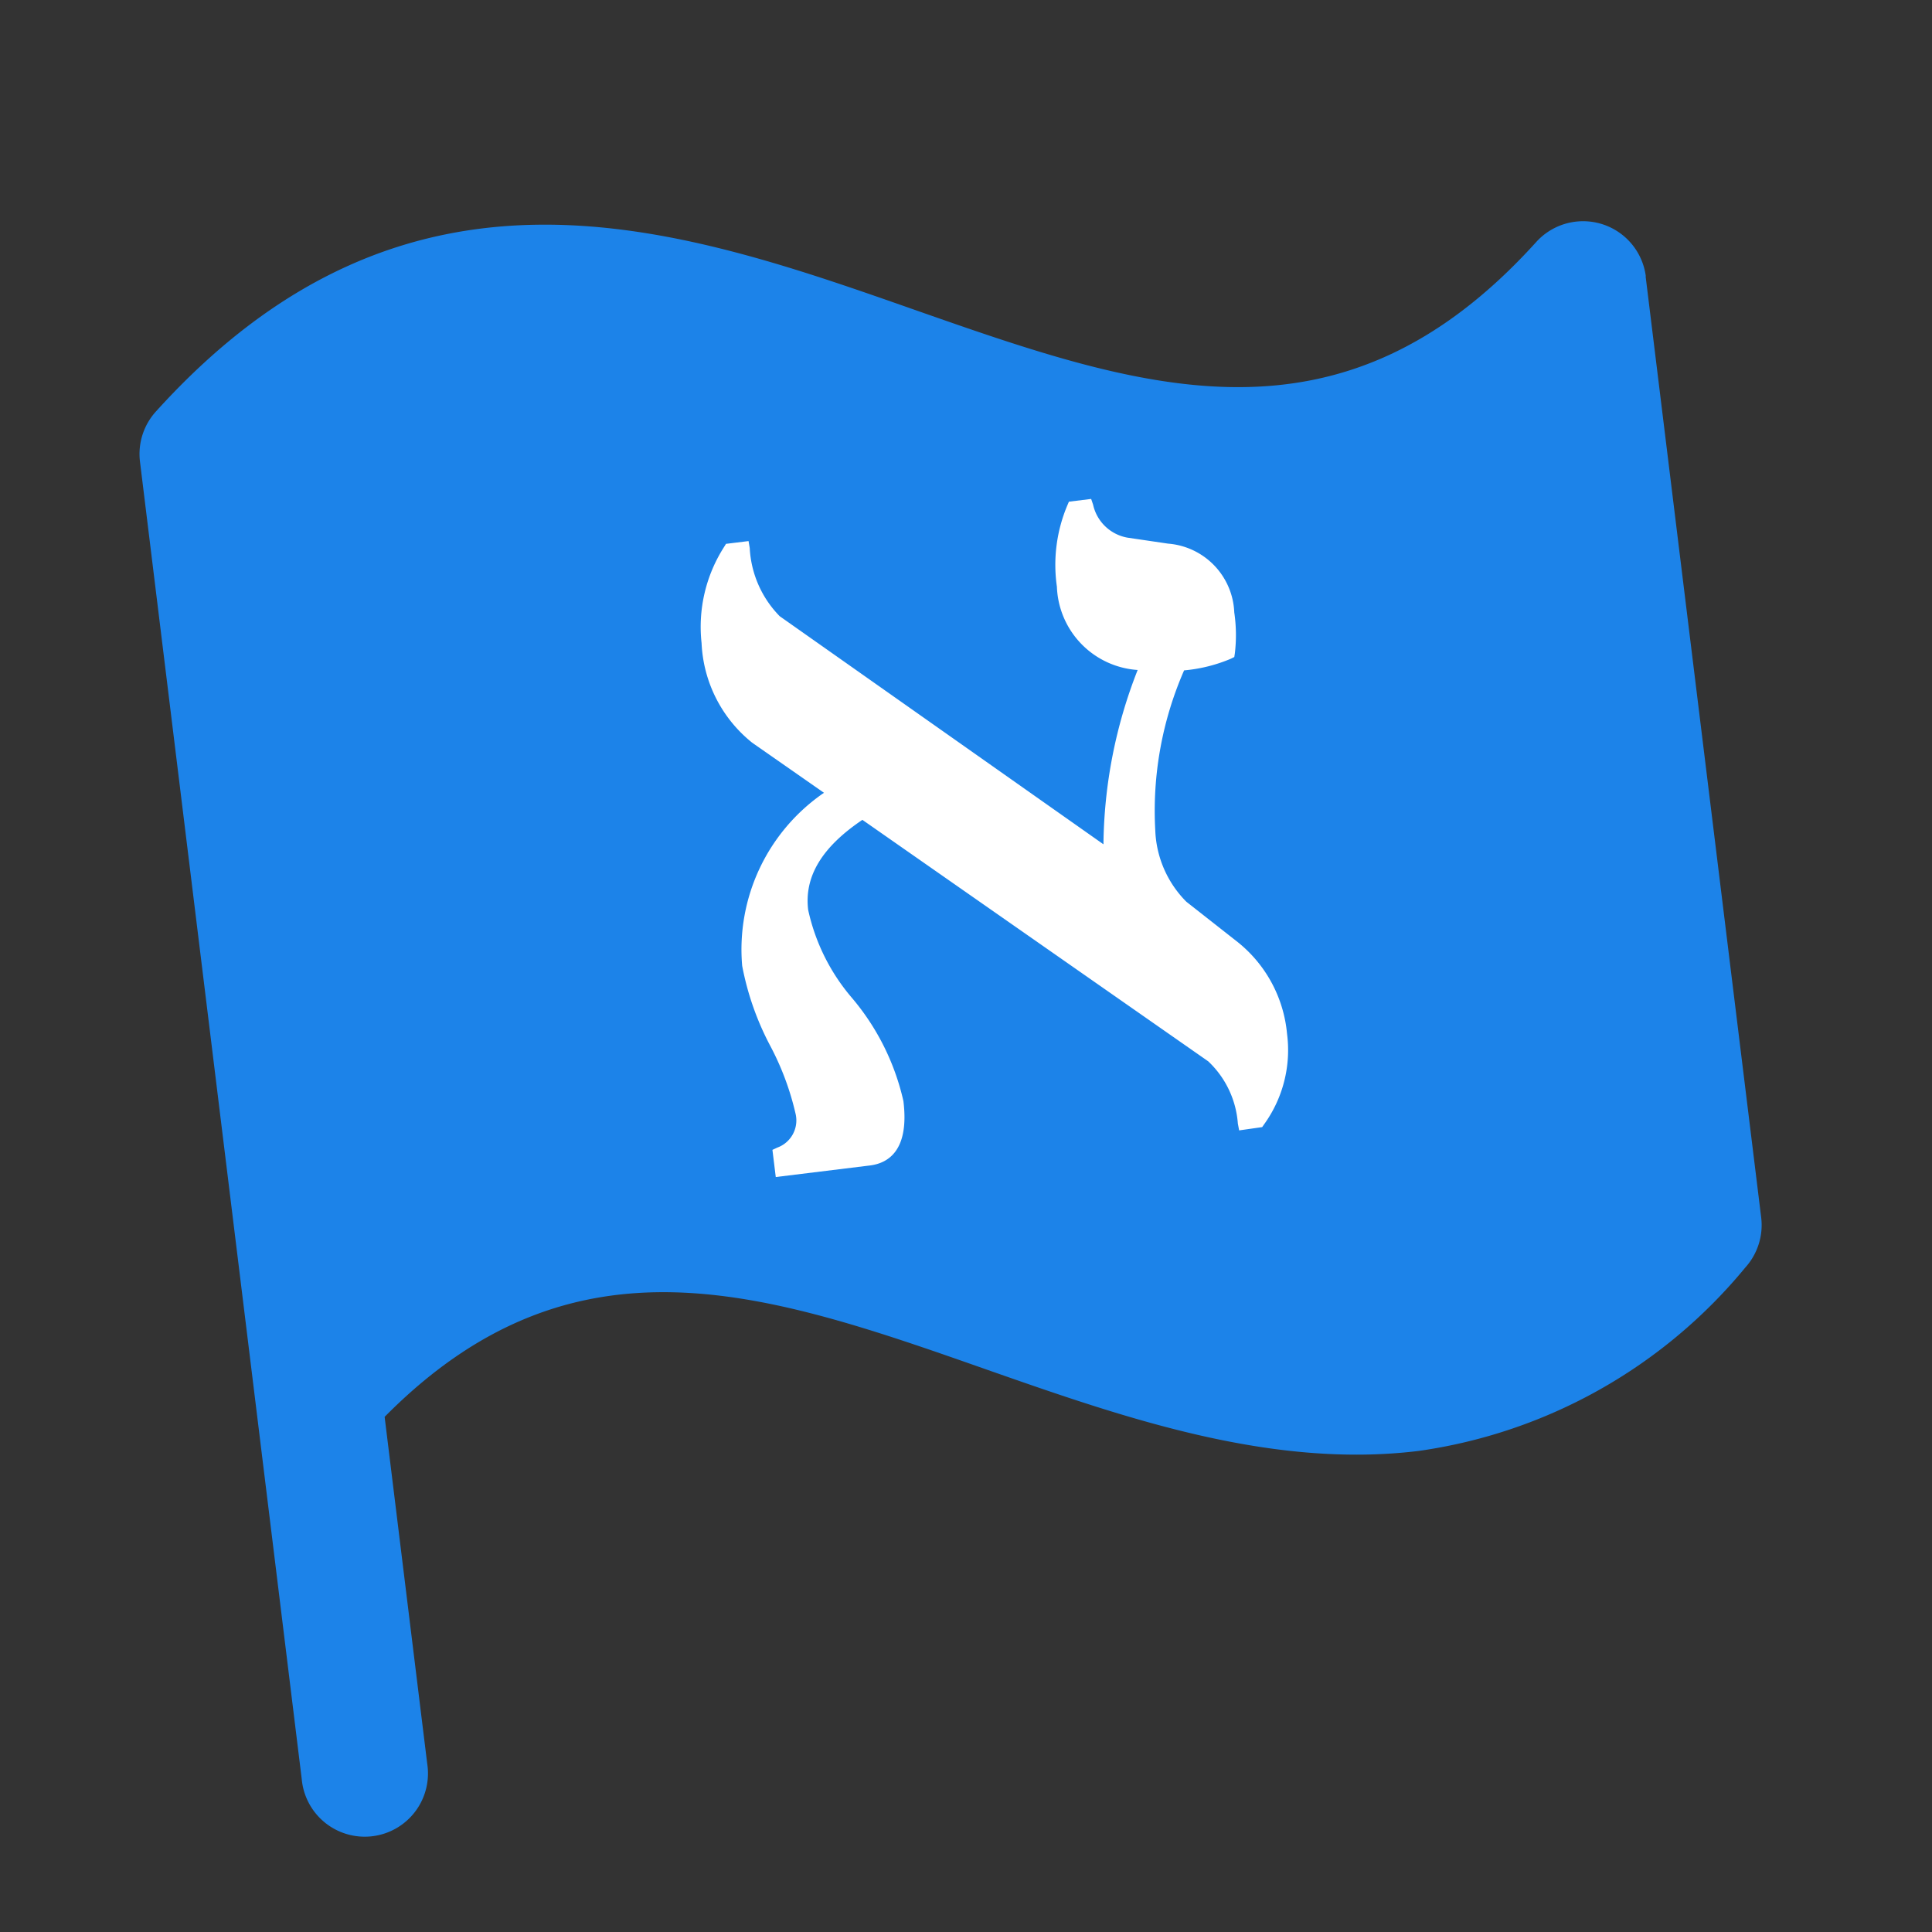
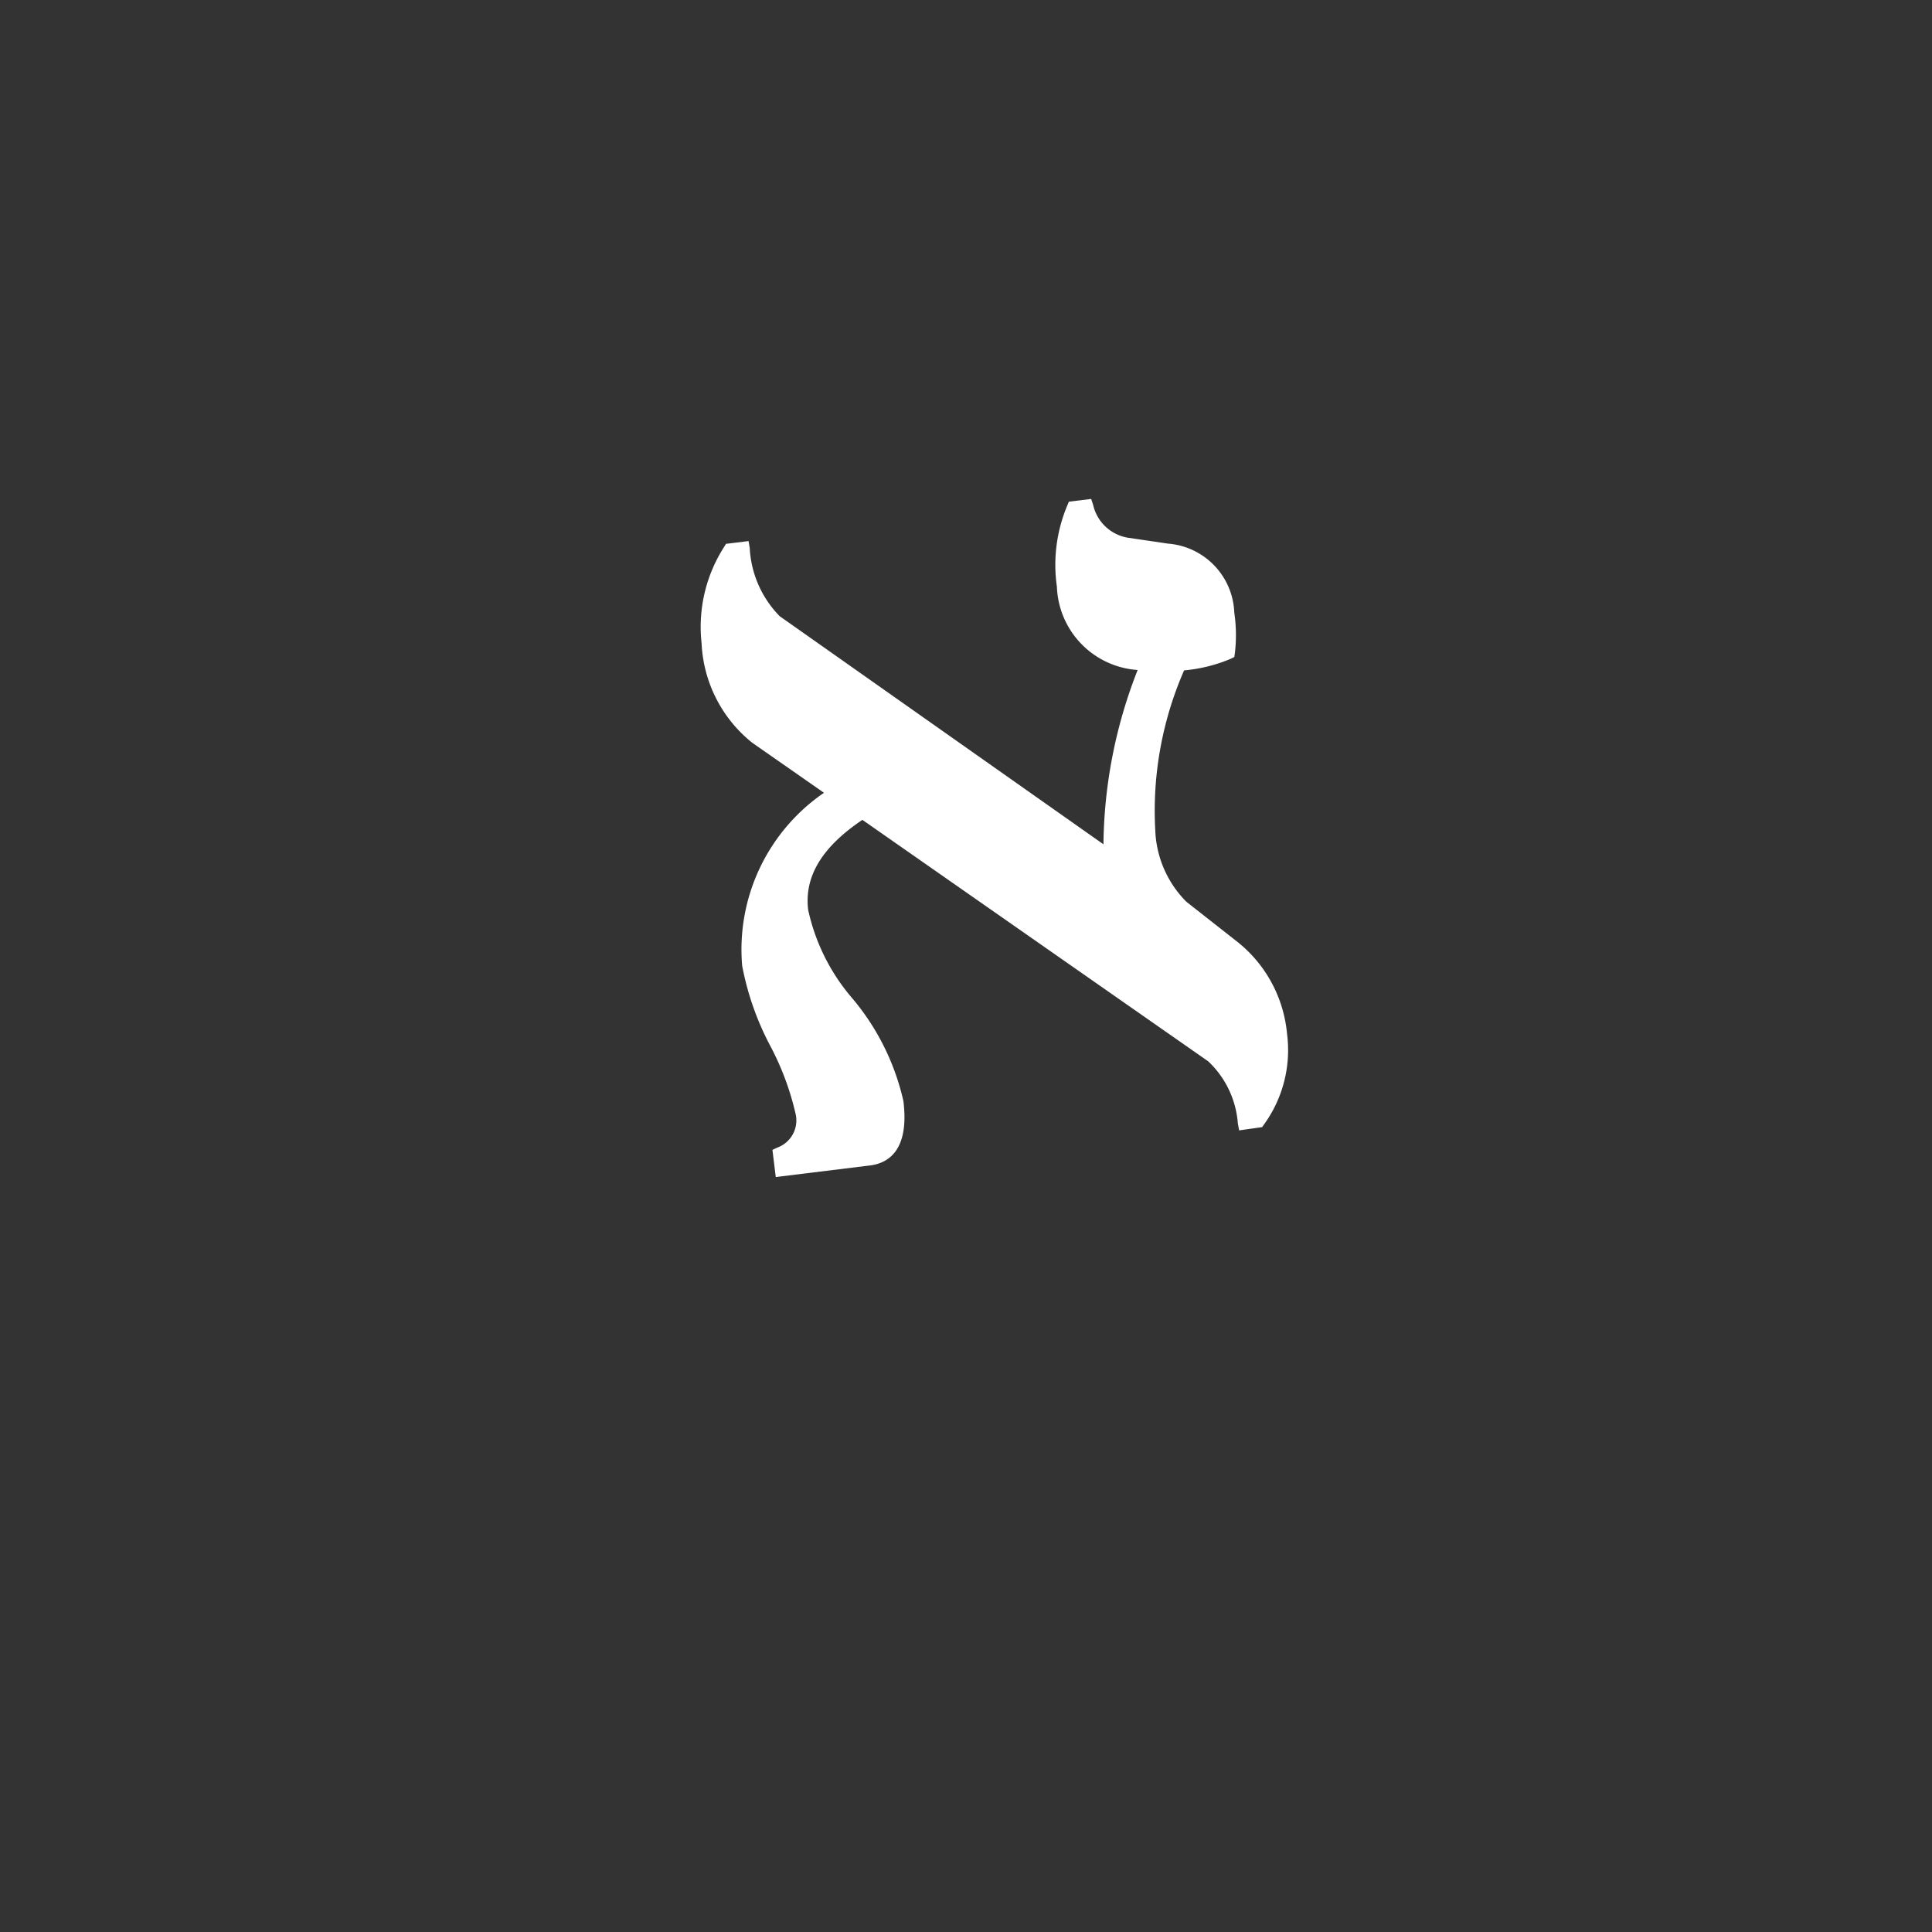
<svg xmlns="http://www.w3.org/2000/svg" width="30" height="30" viewBox="0 0 30 30">
  <rect x="0" y="0" width="30" height="30" fill="#333333" stroke="none" />
  <g id="experience-culture" transform="translate(0.061 -1467)">
    <rect id="Rectangle_3691" data-name="Rectangle 3691" width="30" height="30" transform="translate(-0.061 1467)" fill="#fff" opacity="0" />
    <g id="Group_10004" data-name="Group 10004" transform="translate(22197.16 -13458.283)">
-       <path id="flag-fill" d="M63.558,34.972V49.7a.982.982,0,0,1-.339.736,8.026,8.026,0,0,1-5.377,2.209c-2.32,0-4.487-1.072-6.5-2.067-3.258-1.614-6.09-3.011-9.377-.415v5.427a.982.982,0,1,1-1.963,0V34.972a.982.982,0,0,1,.34-.736h0c4.417-3.826,8.382-1.866,11.876-.137,3.367,1.666,6.286,3.107,9.718.137a.982.982,0,0,1,1.625.736Z" transform="translate(-22239.014 14902.609) rotate(-7)" fill="#1c83e9" />
      <path id="Path_37115" data-name="Path 37115" d="M586.383,188.253l-.007-.108a1.476,1.476,0,0,0-.339-1.015l-4.873-4.376c-.677.344-1.006.765-1.006,1.286a3.117,3.117,0,0,0,.5,1.426,3.755,3.755,0,0,1,.606,1.7c0,.768-.348.929-.639.929h-1.472v-.425l.08-.026a.449.449,0,0,0,.346-.477,4.3,4.3,0,0,0-.266-1.113,4.4,4.4,0,0,1-.278-1.279,2.951,2.951,0,0,1,1.588-2.511l-1.012-.908a2.1,2.1,0,0,1-.591-1.631,2.3,2.3,0,0,1,.529-1.439l.035-.044h.353l.005.11a1.629,1.629,0,0,0,.333,1.107l4.558,4.128a7.582,7.582,0,0,1,.857-2.622,1.345,1.345,0,0,1-1.087-1.437,2.378,2.378,0,0,1,.313-1.23l.033-.057h.348l.019.092a.665.665,0,0,0,.467.573l.614.169a1.116,1.116,0,0,1,.891,1.185,2.413,2.413,0,0,1-.068.631l-.016.057-.056.02a2.408,2.408,0,0,1-.743.091,5.444,5.444,0,0,0-.747,2.412,1.657,1.657,0,0,0,.344,1.158l.72.724a2.065,2.065,0,0,1,.582,1.5,1.969,1.969,0,0,1-.526,1.355l-.034.038Z" transform="translate(-22782.934 14827.448) rotate(-7)" fill="#fff" />
    </g>
  </g>
</svg>